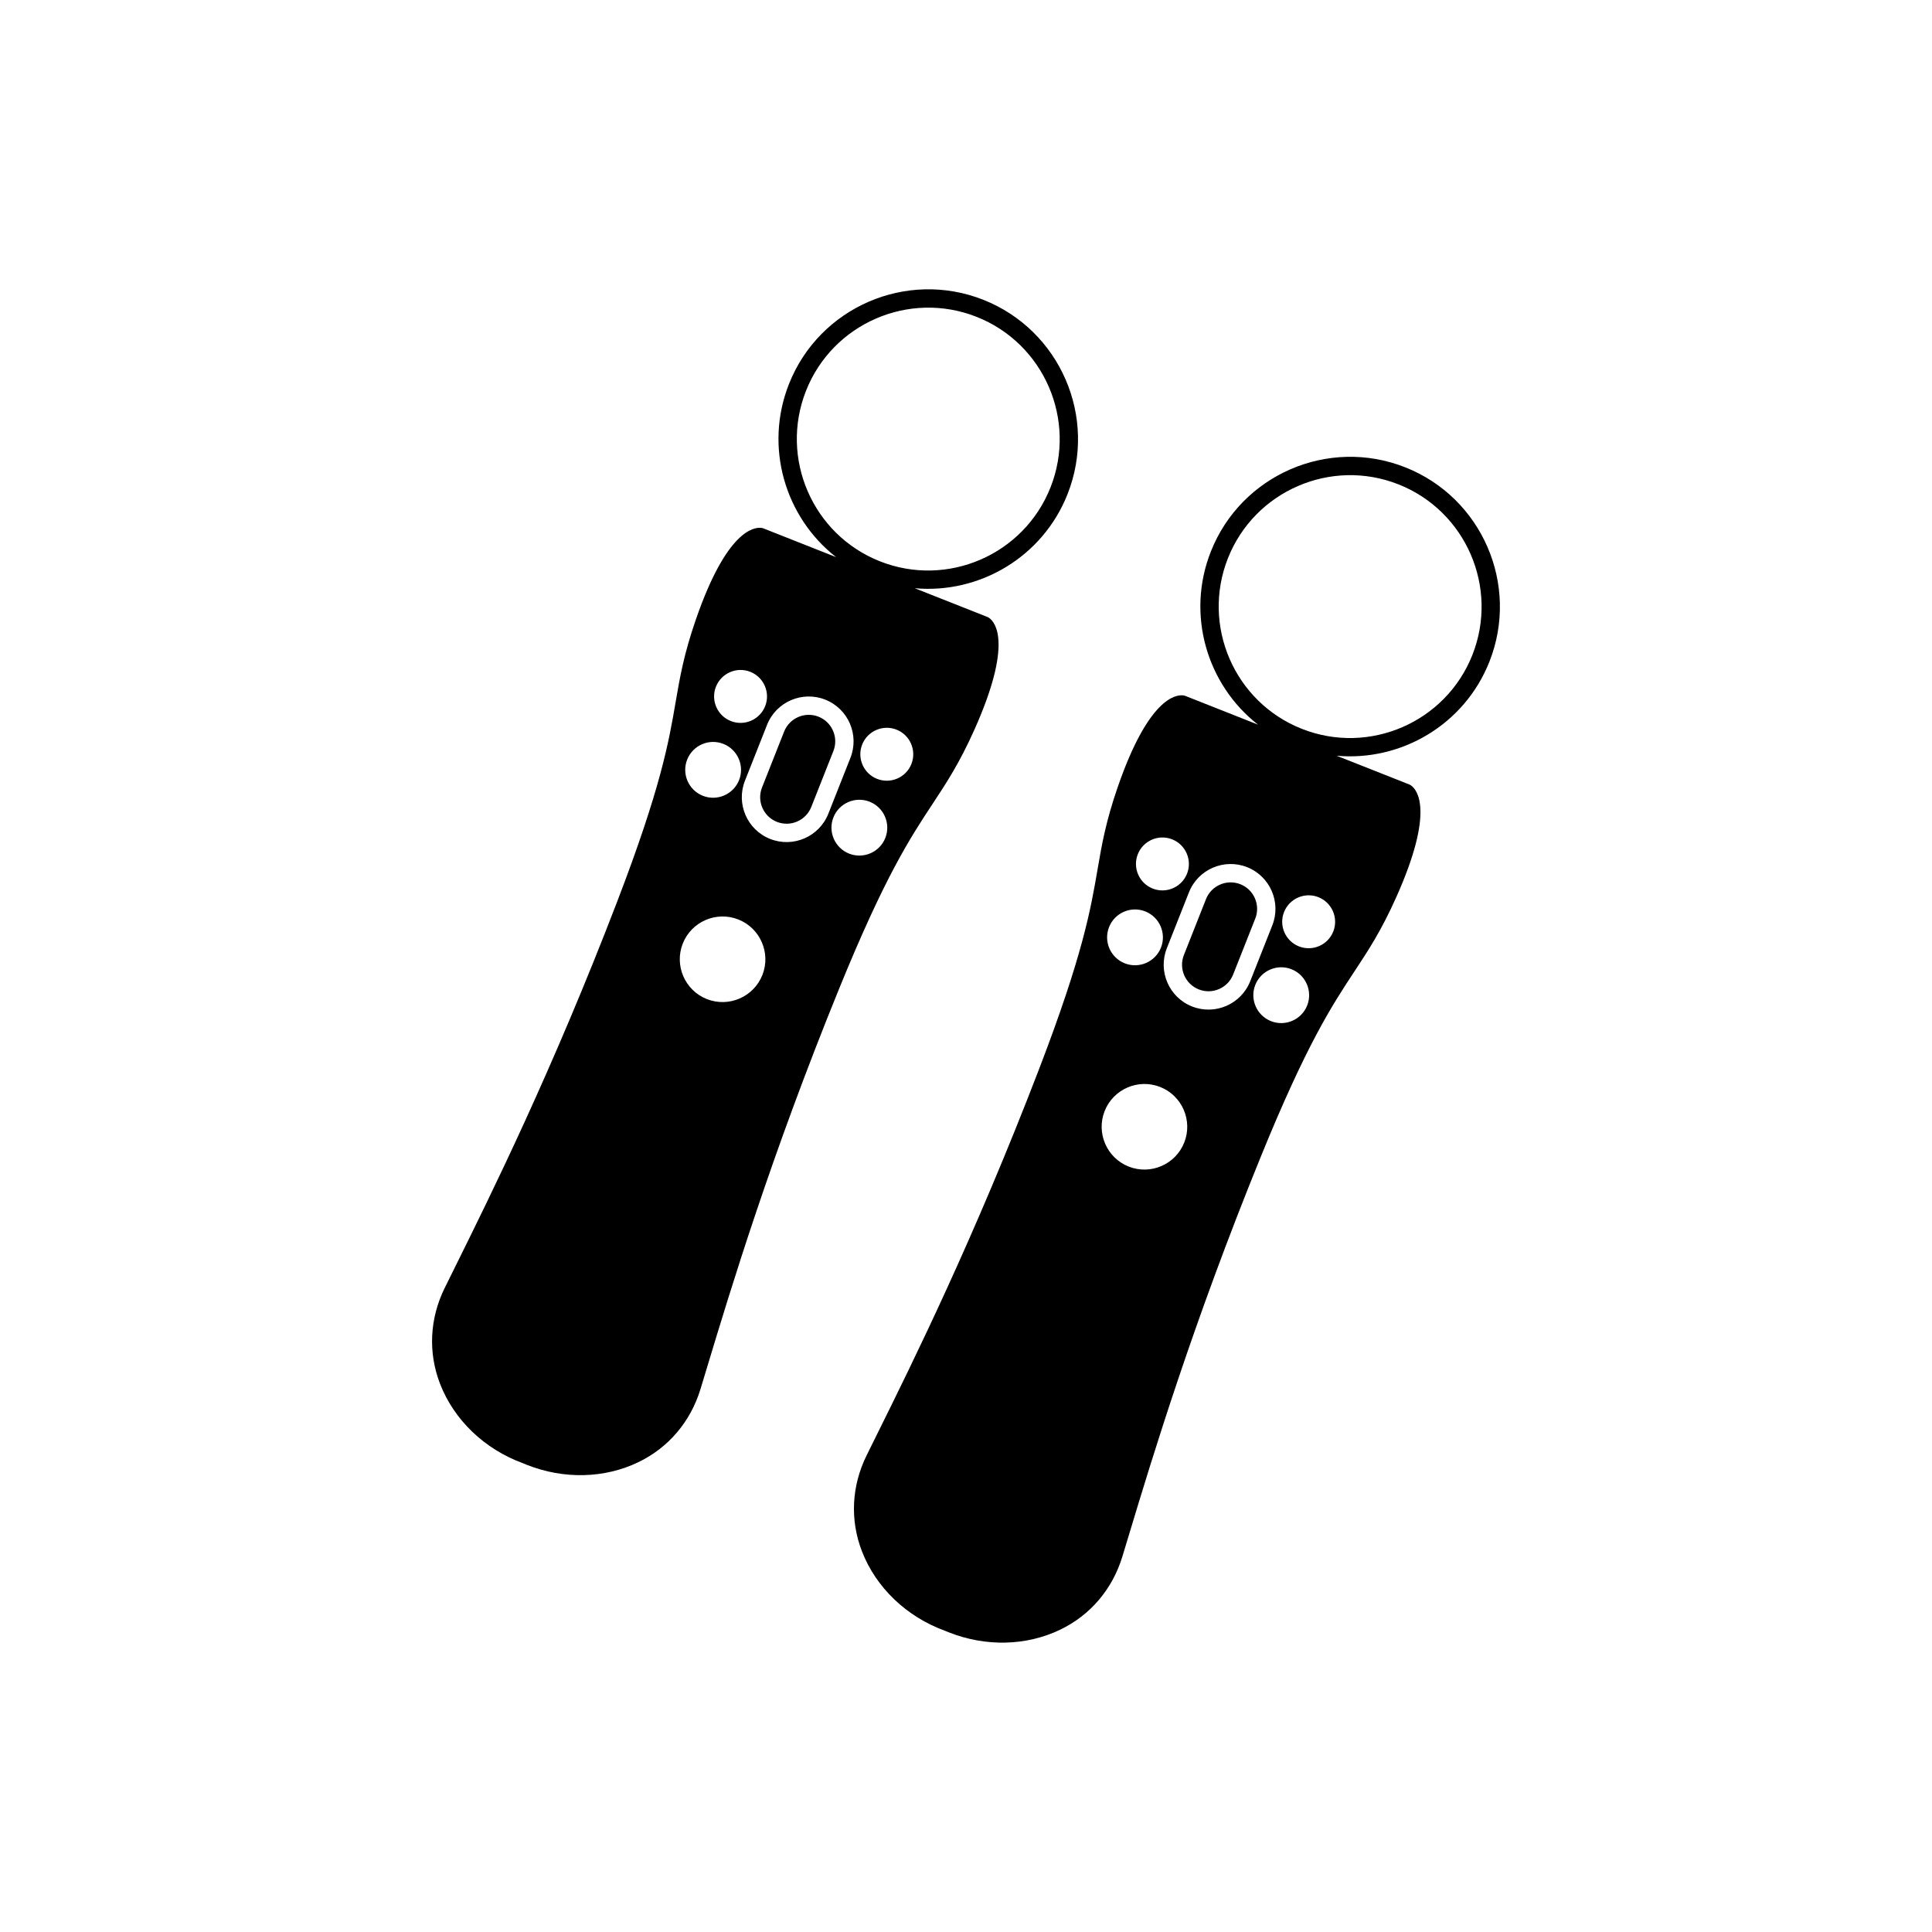
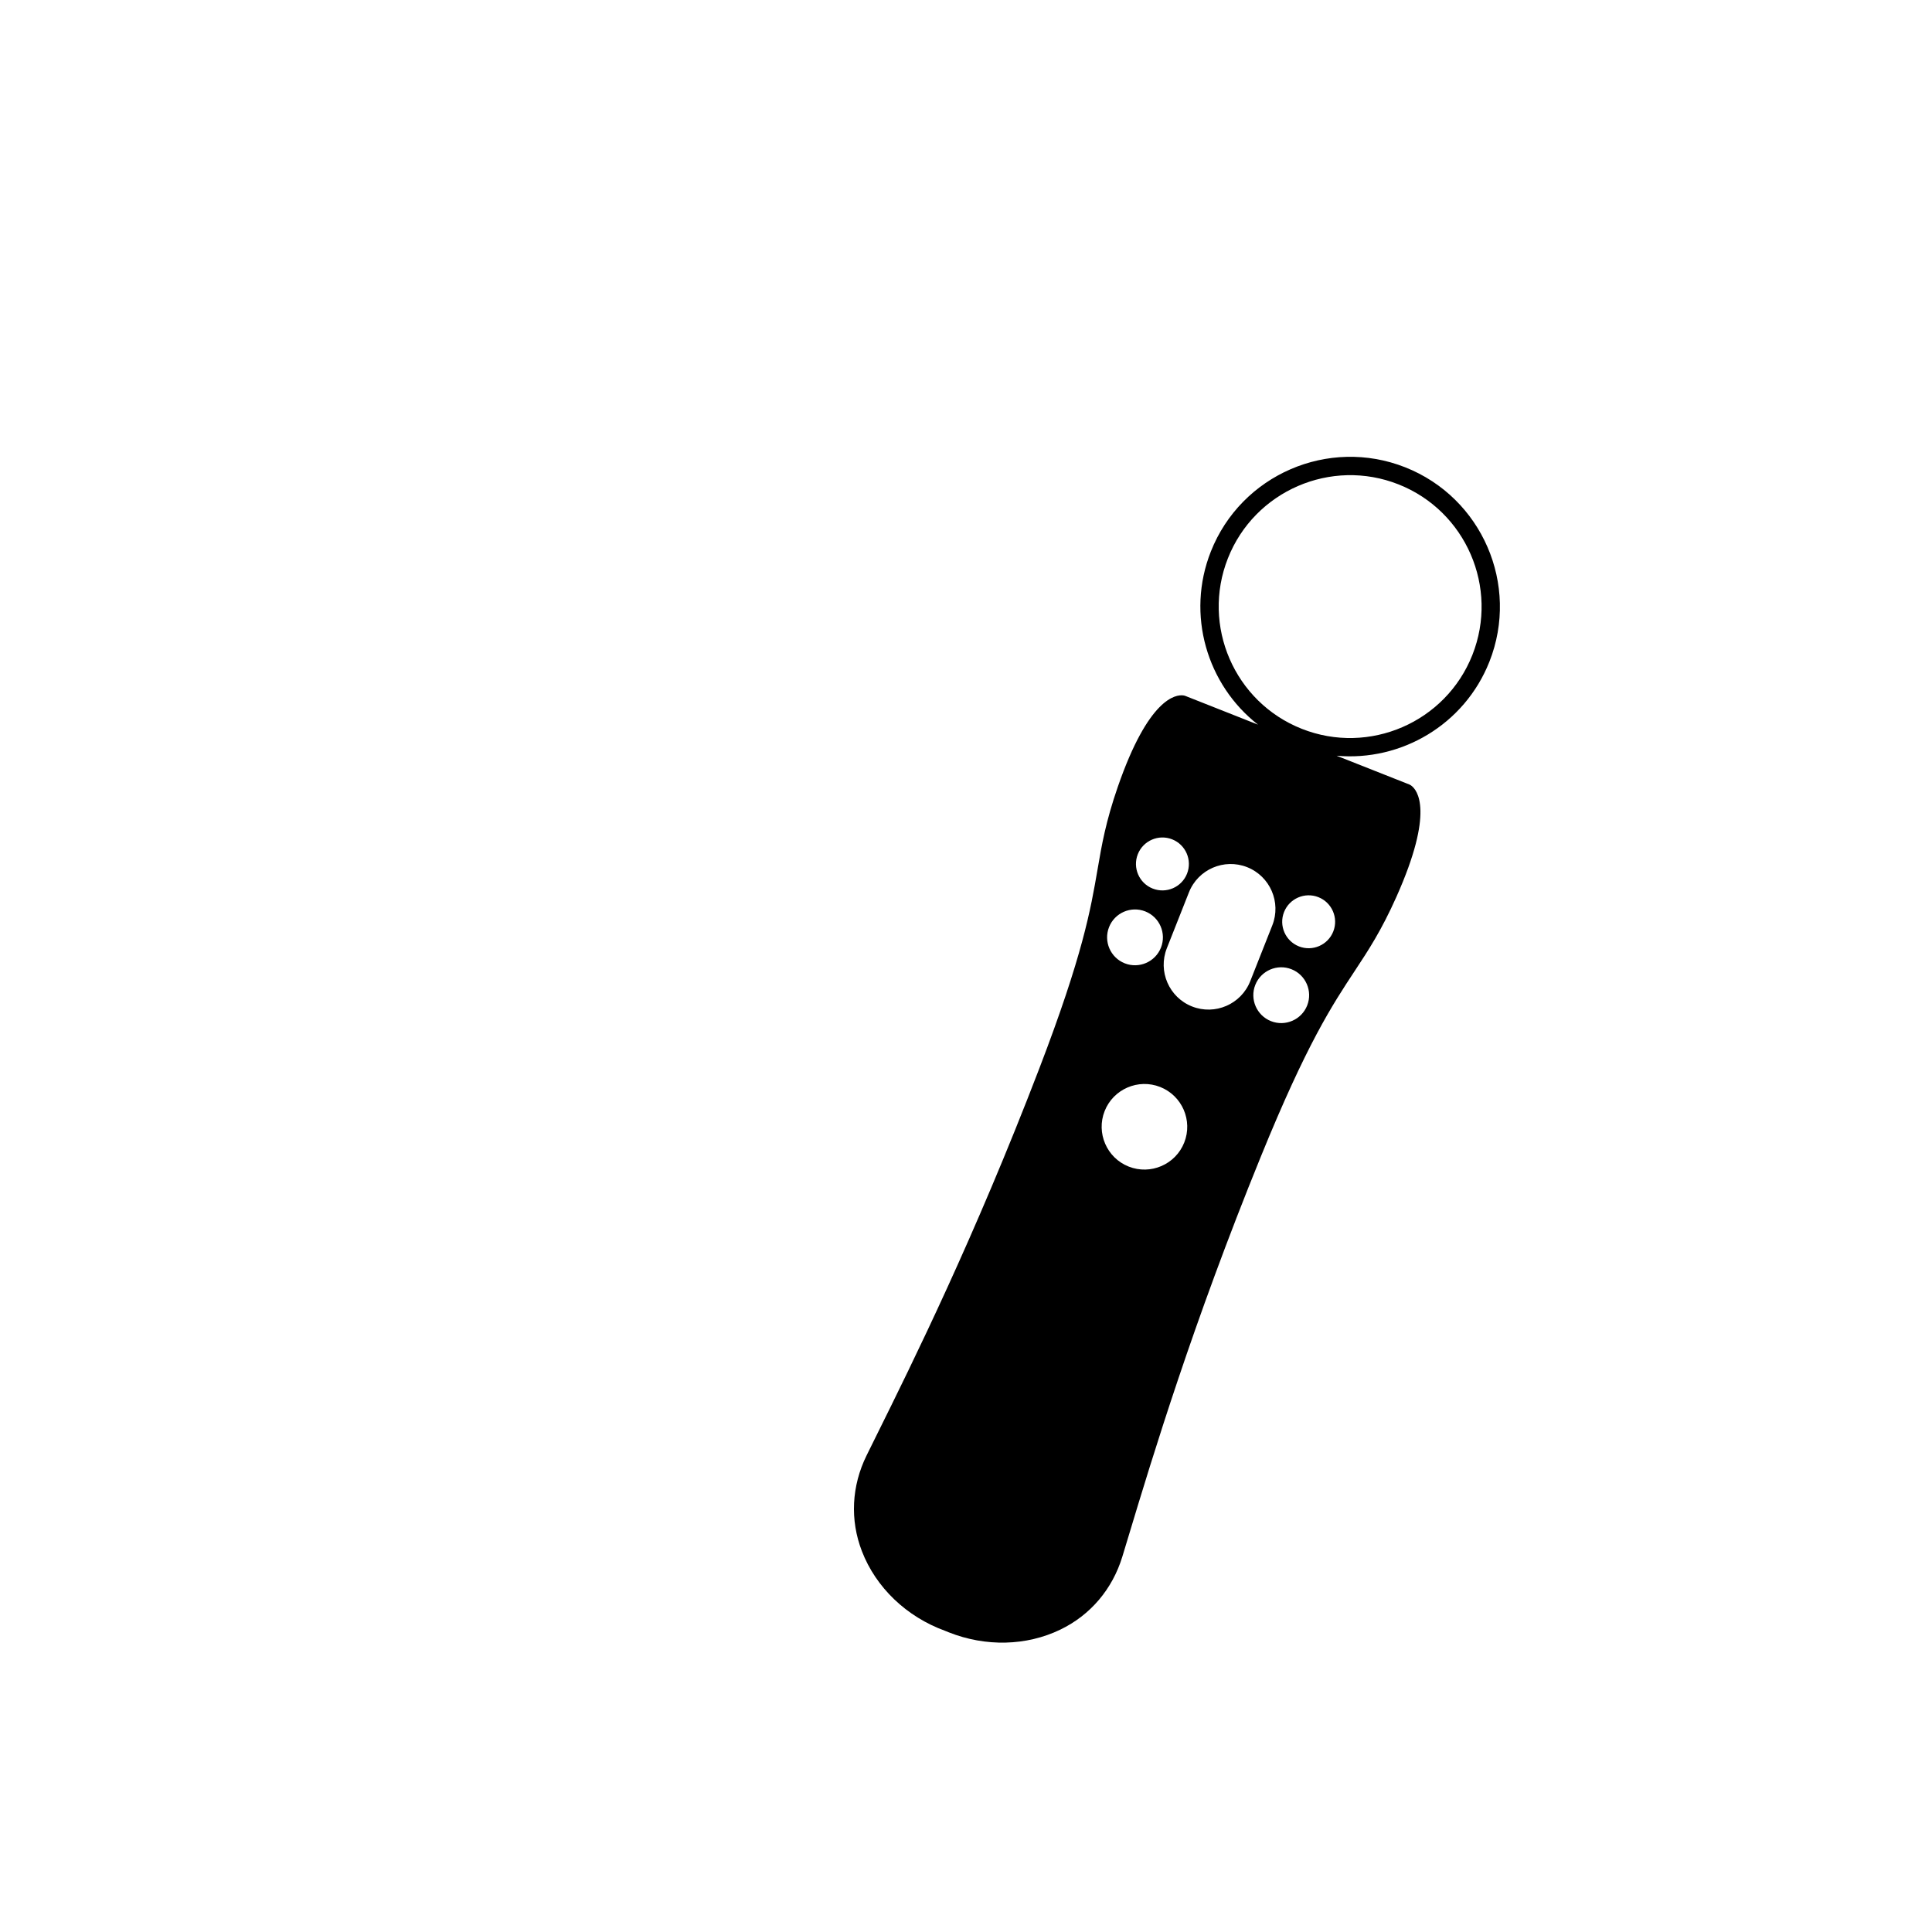
<svg xmlns="http://www.w3.org/2000/svg" fill="#000000" width="800px" height="800px" version="1.1" viewBox="144 144 512 512">
  <g>
-     <path d="m360.91 333.93c-3.602-1.422-7.688 0.348-9.109 3.945l-5.859 14.82c-1.422 3.602 0.348 7.688 3.945 9.109 3.602 1.422 7.688-0.348 9.109-3.945l5.859-14.82c1.426-3.598-0.344-7.688-3.945-9.109z" />
-     <path d="m406.15 307.77c-0.16-0.117-0.336-0.211-0.523-0.285l-19.215-7.598c17.078 1.543 33.879-8.191 40.496-24.93 8.047-20.352-1.961-43.461-22.316-51.508-20.352-8.047-43.461 1.961-51.508 22.316-6.617 16.738-1.02 35.328 12.496 45.883l-19.215-7.598c-0.184-0.074-0.379-0.125-0.574-0.148-2.016-0.266-9.223 0.691-17.367 24.238-3.195 9.227-4.246 15.355-5.359 21.844-1.828 10.637-3.898 22.695-15.477 52.875-17.219 44.875-33.441 77.633-43.137 97.203-0.938 1.891-1.805 3.648-2.602 5.262-3.988 8.102-4.43 17.113-1.238 25.375 3.711 9.613 11.801 17.375 22.051 21.102 0.328 0.141 0.656 0.273 0.984 0.406h0.004c9.789 3.871 20.555 3.609 29.531-0.719 7.981-3.848 13.82-10.723 16.453-19.363 0.523-1.723 1.09-3.598 1.703-5.621 6.312-20.91 16.883-55.906 35.012-100.42 12.191-29.938 18.926-40.148 24.871-49.16 3.625-5.496 7.047-10.688 11.031-19.602 10.152-22.742 5.551-28.371 3.898-29.555zm-48.543-60.219c7.062-17.859 27.34-26.645 45.203-19.582 17.859 7.062 26.648 27.34 19.582 45.203-7.062 17.863-27.34 26.645-45.203 19.582-17.859-7.062-26.645-27.34-19.582-45.203zm-14.773 74.488c3.594 1.422 5.363 5.504 3.941 9.102-1.422 3.598-5.504 5.367-9.102 3.945-3.598-1.422-5.363-5.504-3.941-9.102s5.504-5.367 9.102-3.945zm-12.57 32.855c-3.793-1.5-5.656-5.805-4.156-9.598s5.805-5.656 9.598-4.156 5.656 5.805 4.156 9.598c-1.5 3.789-5.805 5.656-9.598 4.156zm1.055 53.871c-5.816-2.301-8.676-8.902-6.375-14.719 2.301-5.816 8.902-8.676 14.719-6.375s8.676 8.902 6.375 14.719c-2.301 5.812-8.902 8.672-14.719 6.375zm32.195-49.117c-2.41 6.094-9.324 9.09-15.418 6.68s-9.09-9.324-6.68-15.418l5.859-14.82c2.41-6.094 9.324-9.09 15.418-6.68s9.09 9.324 6.68 15.418zm18.074-22.285c3.594 1.422 5.363 5.504 3.941 9.102s-5.504 5.363-9.102 3.941c-3.594-1.422-5.363-5.504-3.941-9.102 1.422-3.594 5.508-5.363 9.102-3.941zm-12.566 32.855c-3.793-1.5-5.66-5.805-4.16-9.598 1.5-3.793 5.805-5.656 9.598-4.156s5.656 5.805 4.156 9.598c-1.496 3.793-5.801 5.656-9.594 4.156z" />
-     <path d="m472.71 378.33c-3.602-1.422-7.688 0.348-9.109 3.945l-5.859 14.82c-1.422 3.602 0.348 7.688 3.945 9.109 3.602 1.422 7.688-0.348 9.109-3.945l5.859-14.82c1.426-3.602-0.344-7.688-3.945-9.109z" />
    <path d="m517.95 352.16c-0.164-0.117-0.336-0.211-0.523-0.285l-19.215-7.598c17.078 1.543 33.879-8.191 40.5-24.93 8.047-20.352-1.961-43.461-22.316-51.508-20.352-8.047-43.461 1.961-51.508 22.316-6.617 16.738-1.02 35.328 12.496 45.883l-19.215-7.598c-0.184-0.074-0.379-0.121-0.574-0.148-2.016-0.266-9.223 0.691-17.367 24.234-3.195 9.23-4.246 15.355-5.359 21.844-1.828 10.637-3.898 22.695-15.477 52.875-17.219 44.875-33.441 77.633-43.137 97.203-0.938 1.891-1.805 3.648-2.602 5.262-3.988 8.102-4.43 17.113-1.238 25.375 3.711 9.613 11.801 17.375 22.051 21.102 0.328 0.141 0.656 0.273 0.984 0.402h0.004c9.789 3.871 20.555 3.609 29.531-0.719 7.981-3.848 13.82-10.723 16.453-19.363 0.523-1.723 1.09-3.598 1.703-5.621 6.312-20.91 16.883-55.906 35.012-100.42 12.191-29.938 18.926-40.148 24.871-49.16 3.625-5.496 7.047-10.688 11.027-19.602 10.156-22.734 5.551-28.363 3.898-29.547zm-48.539-60.215c7.062-17.859 27.34-26.645 45.203-19.582 17.859 7.062 26.648 27.34 19.582 45.203-7.062 17.863-27.34 26.645-45.203 19.582-17.863-7.062-26.648-27.34-19.582-45.203zm-14.777 74.488c3.598 1.422 5.363 5.504 3.941 9.102s-5.504 5.367-9.102 3.941c-3.598-1.422-5.363-5.504-3.941-9.102s5.504-5.363 9.102-3.941zm-12.566 32.855c-3.793-1.5-5.656-5.805-4.156-9.598 1.5-3.793 5.805-5.656 9.598-4.156 3.793 1.5 5.656 5.805 4.156 9.598-1.504 3.789-5.805 5.656-9.598 4.156zm1.051 53.867c-5.816-2.301-8.676-8.902-6.375-14.719 2.301-5.816 8.902-8.676 14.719-6.375 5.816 2.301 8.676 8.902 6.375 14.719-2.301 5.816-8.902 8.676-14.719 6.375zm32.199-49.113c-2.41 6.094-9.324 9.09-15.418 6.68s-9.09-9.324-6.68-15.418l5.859-14.82c2.41-6.094 9.324-9.09 15.418-6.68 6.09 2.41 9.09 9.324 6.68 15.418zm18.07-22.285c3.598 1.422 5.363 5.504 3.941 9.102s-5.504 5.363-9.102 3.941c-3.598-1.422-5.363-5.504-3.941-9.102 1.422-3.594 5.508-5.363 9.102-3.941zm-12.566 32.855c-3.793-1.5-5.66-5.805-4.16-9.598s5.805-5.656 9.598-4.156c3.793 1.5 5.656 5.805 4.156 9.598-1.496 3.793-5.801 5.656-9.594 4.156z" />
  </g>
</svg>